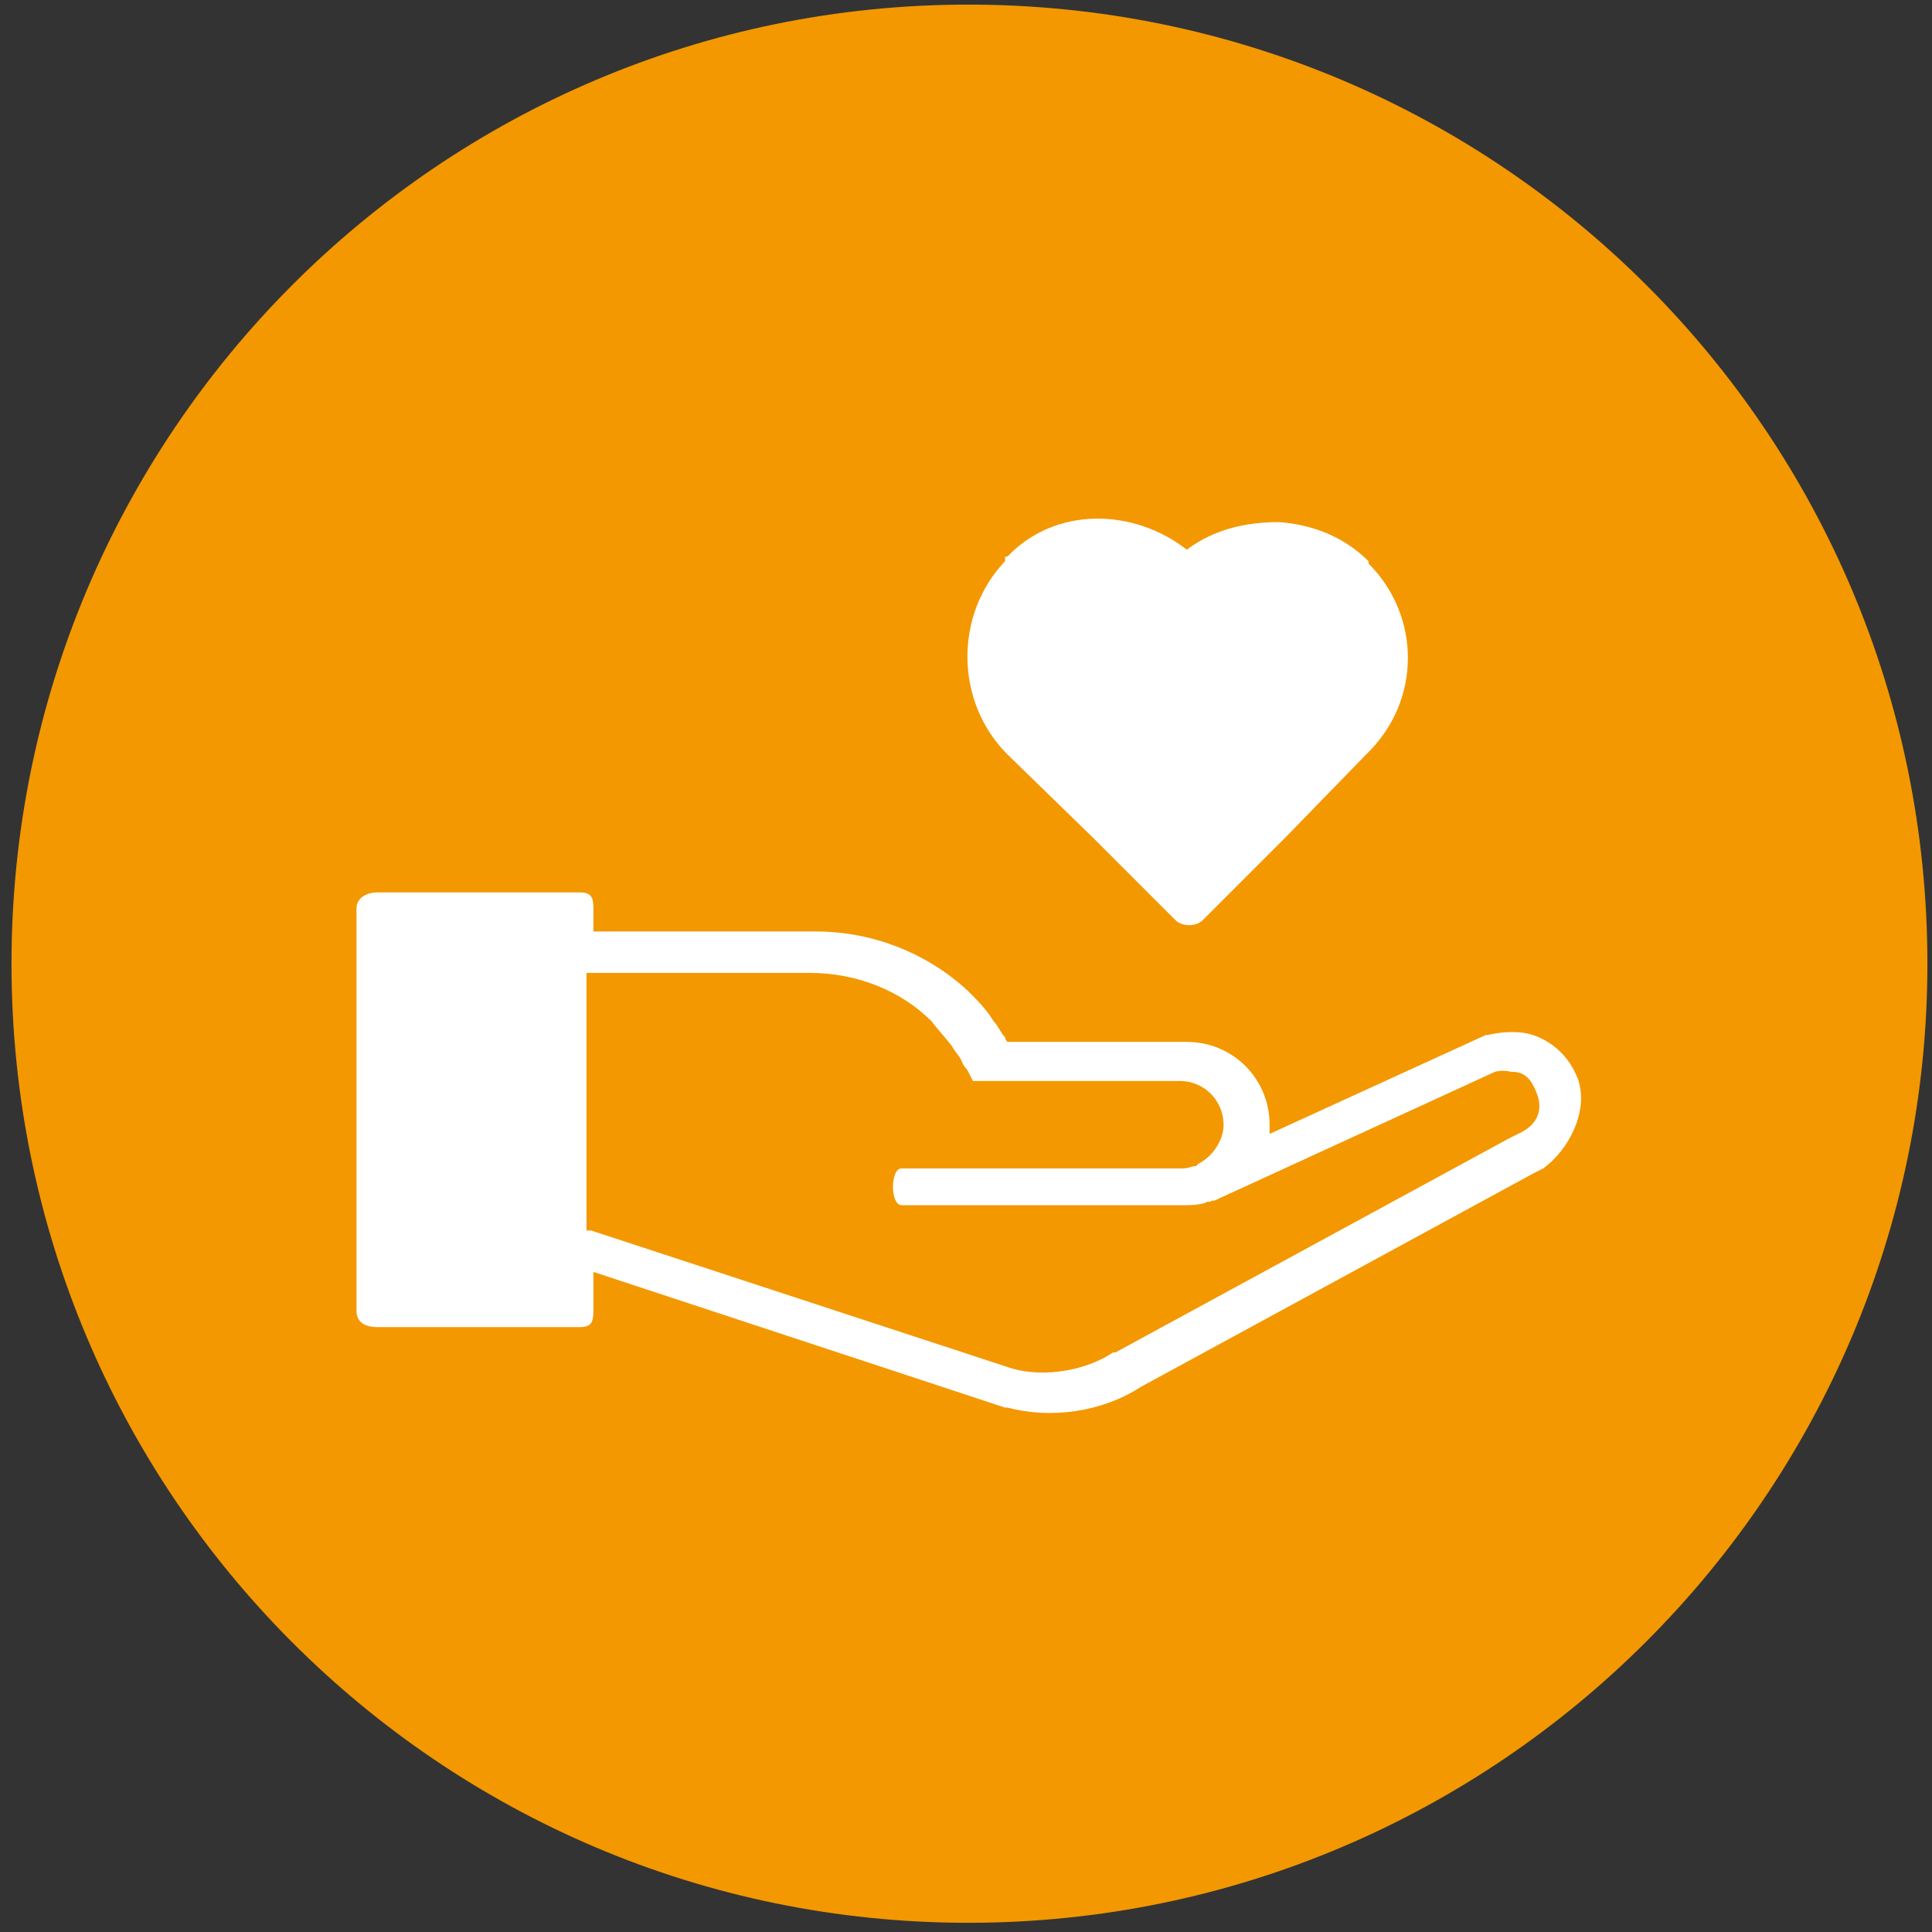
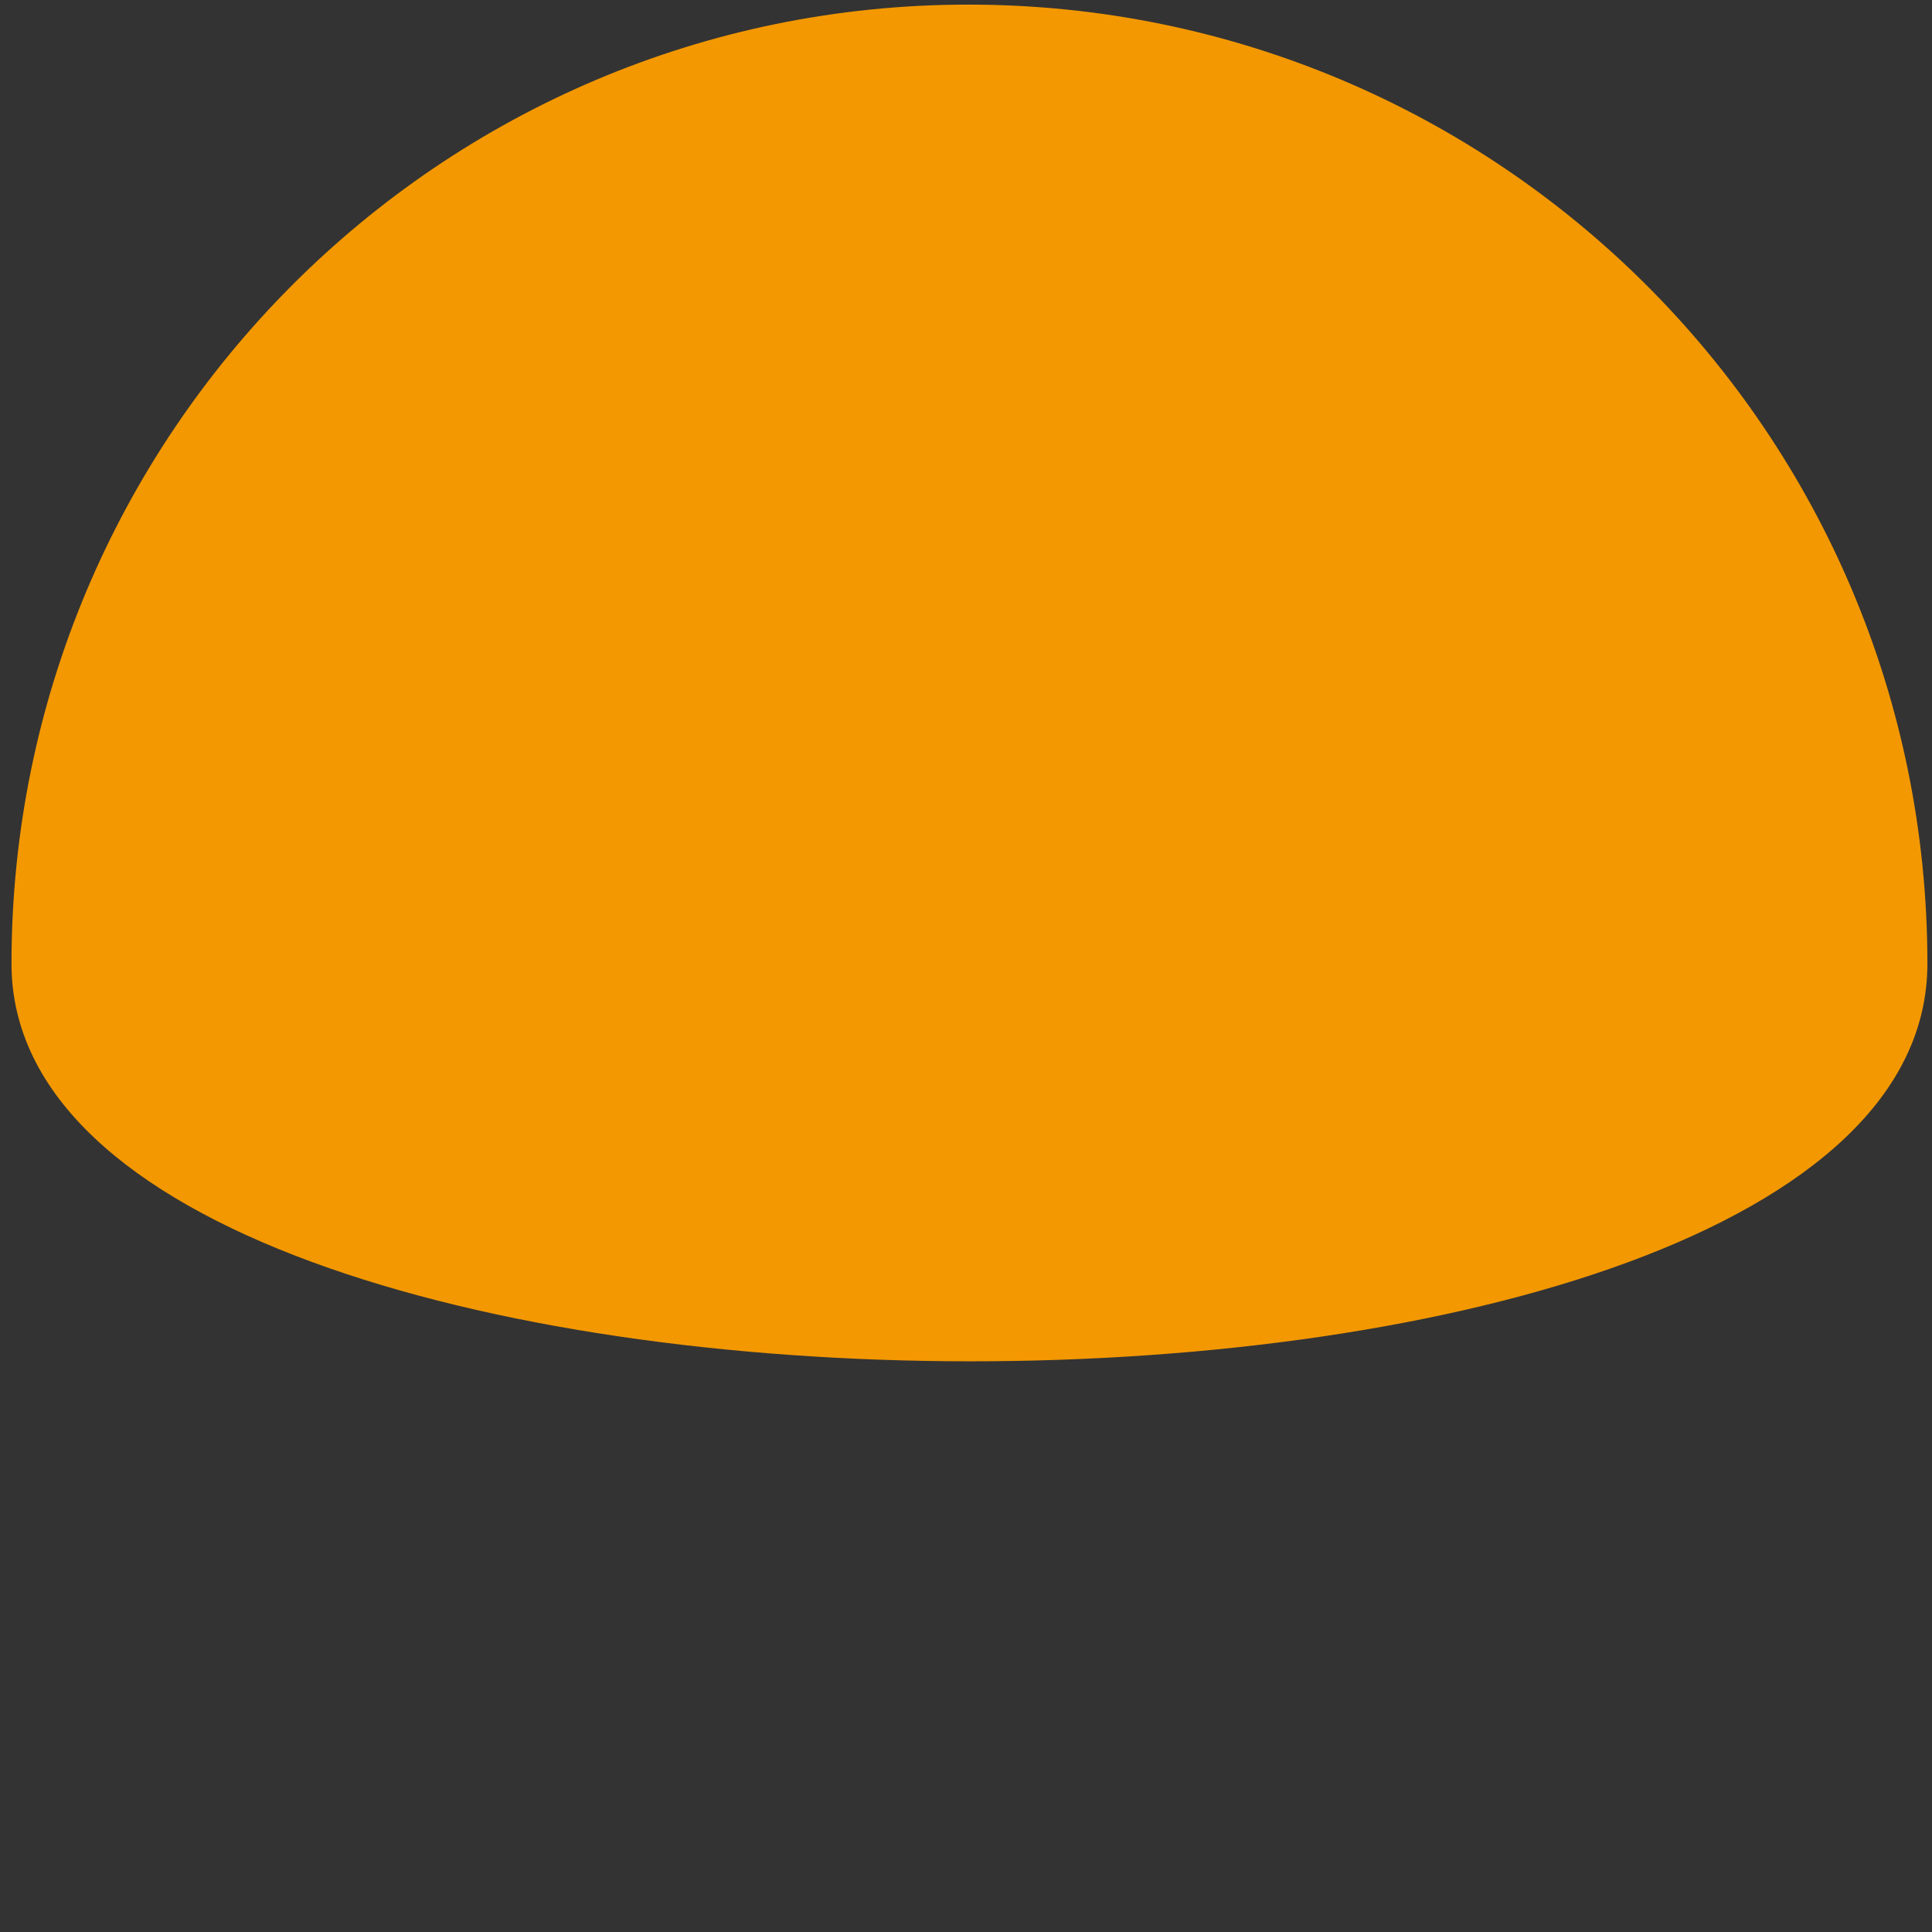
<svg xmlns="http://www.w3.org/2000/svg" version="1.1" id="Layer_1" x="0px" y="0px" viewBox="0 0 84 84" style="enable-background:new 0 0 84 84;" xml:space="preserve">
  <rect x="0" y="0" width="84" height="84" fill="#333333" stroke="none" />
  <style type="text/css">
	.st0{fill-rule:evenodd;clip-rule:evenodd;fill:#F39801;}
	.st1{fill-rule:evenodd;clip-rule:evenodd;fill:#FFFFFF;}
</style>
-   <path class="st0" d="M42.1,0.2c23,0,41.7,18.6,41.7,41.7c0,23-18.7,41.7-41.7,41.7S0.5,64.9,0.5,41.9C0.5,18.9,19.1,0.2,42.1,0.2z" />
-   <path class="st1" d="M67.1,50.8C67.1,50.8,67.1,50.8,67.1,50.8l-0.4,0.2c0,0,0,0,0,0l-17.1,9.3c-1.7,1.1-3.9,1.4-5.8,0.9  c0,0-0.1,0-0.1,0l-17.9-5.9v1.7c0,0.5-0.1,0.7-0.6,0.7h-4.4h-4.4c-0.5,0-0.9-0.2-0.9-0.7V39.5c0-0.5,0.5-0.7,0.9-0.7h4.4h4.4  c0.5,0,0.6,0.2,0.6,0.7v1l9.7,0c2.5,0,4.9,1,6.6,2.6c0.4,0.4,0.8,0.8,1.1,1.3c0.2,0.2,0.3,0.5,0.5,0.7c0,0.1,0.1,0.2,0.1,0.2h7.8  c2,0,3.6,1.6,3.6,3.6c0,0.1,0,0.3,0,0.4l9.4-4.3c0,0,0.1,0,0.1,0c0,0,0.7-0.2,1.5-0.1c0.8,0.1,1.9,0.7,2.4,2  C69.1,48.3,68.2,50,67.1,50.8z M66.8,47.5c-0.3-0.8-0.7-0.9-1.1-0.9c-0.4-0.1-0.7,0-0.7,0l-12.2,5.6c0,0-0.1,0-0.1,0l0,0  c-0.1,0.1-0.2,0-0.3,0.1c-0.3,0.1-0.7,0.1-1,0.1c0,0-8.3,0-12.2,0c-0.5,0-0.5-1.6,0-1.6c3.3,0,12.2,0,12.2,0c0.3,0,0.4-0.1,0.6-0.1  l0.1-0.1c0.6-0.3,1.1-1,1.1-1.7c0-1-0.8-1.9-1.9-1.9h-8.2h-0.8l-0.2-0.4c-0.1-0.2-0.2-0.2-0.3-0.5c-0.1-0.2-0.3-0.4-0.4-0.6  c-0.3-0.4-0.6-0.7-0.9-1.1c-1.3-1.3-3.2-2.1-5.3-2.1l-9.7,0v11.2c0,0,0.2,0,0.2,0l18.3,6c1.4,0.4,3.2,0.1,4.4-0.7c0,0,0,0,0.1,0  l17.1-9.3l0.4-0.2C66.9,48.9,67.1,48.2,66.8,47.5z M55.9,36.4l-3.6,3.6c-0.3,0.3-0.9,0.3-1.2,0l-3.6-3.6l-3.7-3.6  c-2.3-2.3-2.3-6.1-0.1-8.4v-0.2h0.1c2.1-2.2,5.5-2.1,7.8-0.3c1.2-0.9,2.6-1.2,4-1.2c1.4,0.1,2.8,0.6,3.9,1.7c0,0,0,0,0,0l0,0.1  c2.3,2.3,2.3,6-0.1,8.3L55.9,36.4z" />
+   <path class="st0" d="M42.1,0.2c23,0,41.7,18.6,41.7,41.7S0.5,64.9,0.5,41.9C0.5,18.9,19.1,0.2,42.1,0.2z" />
</svg>